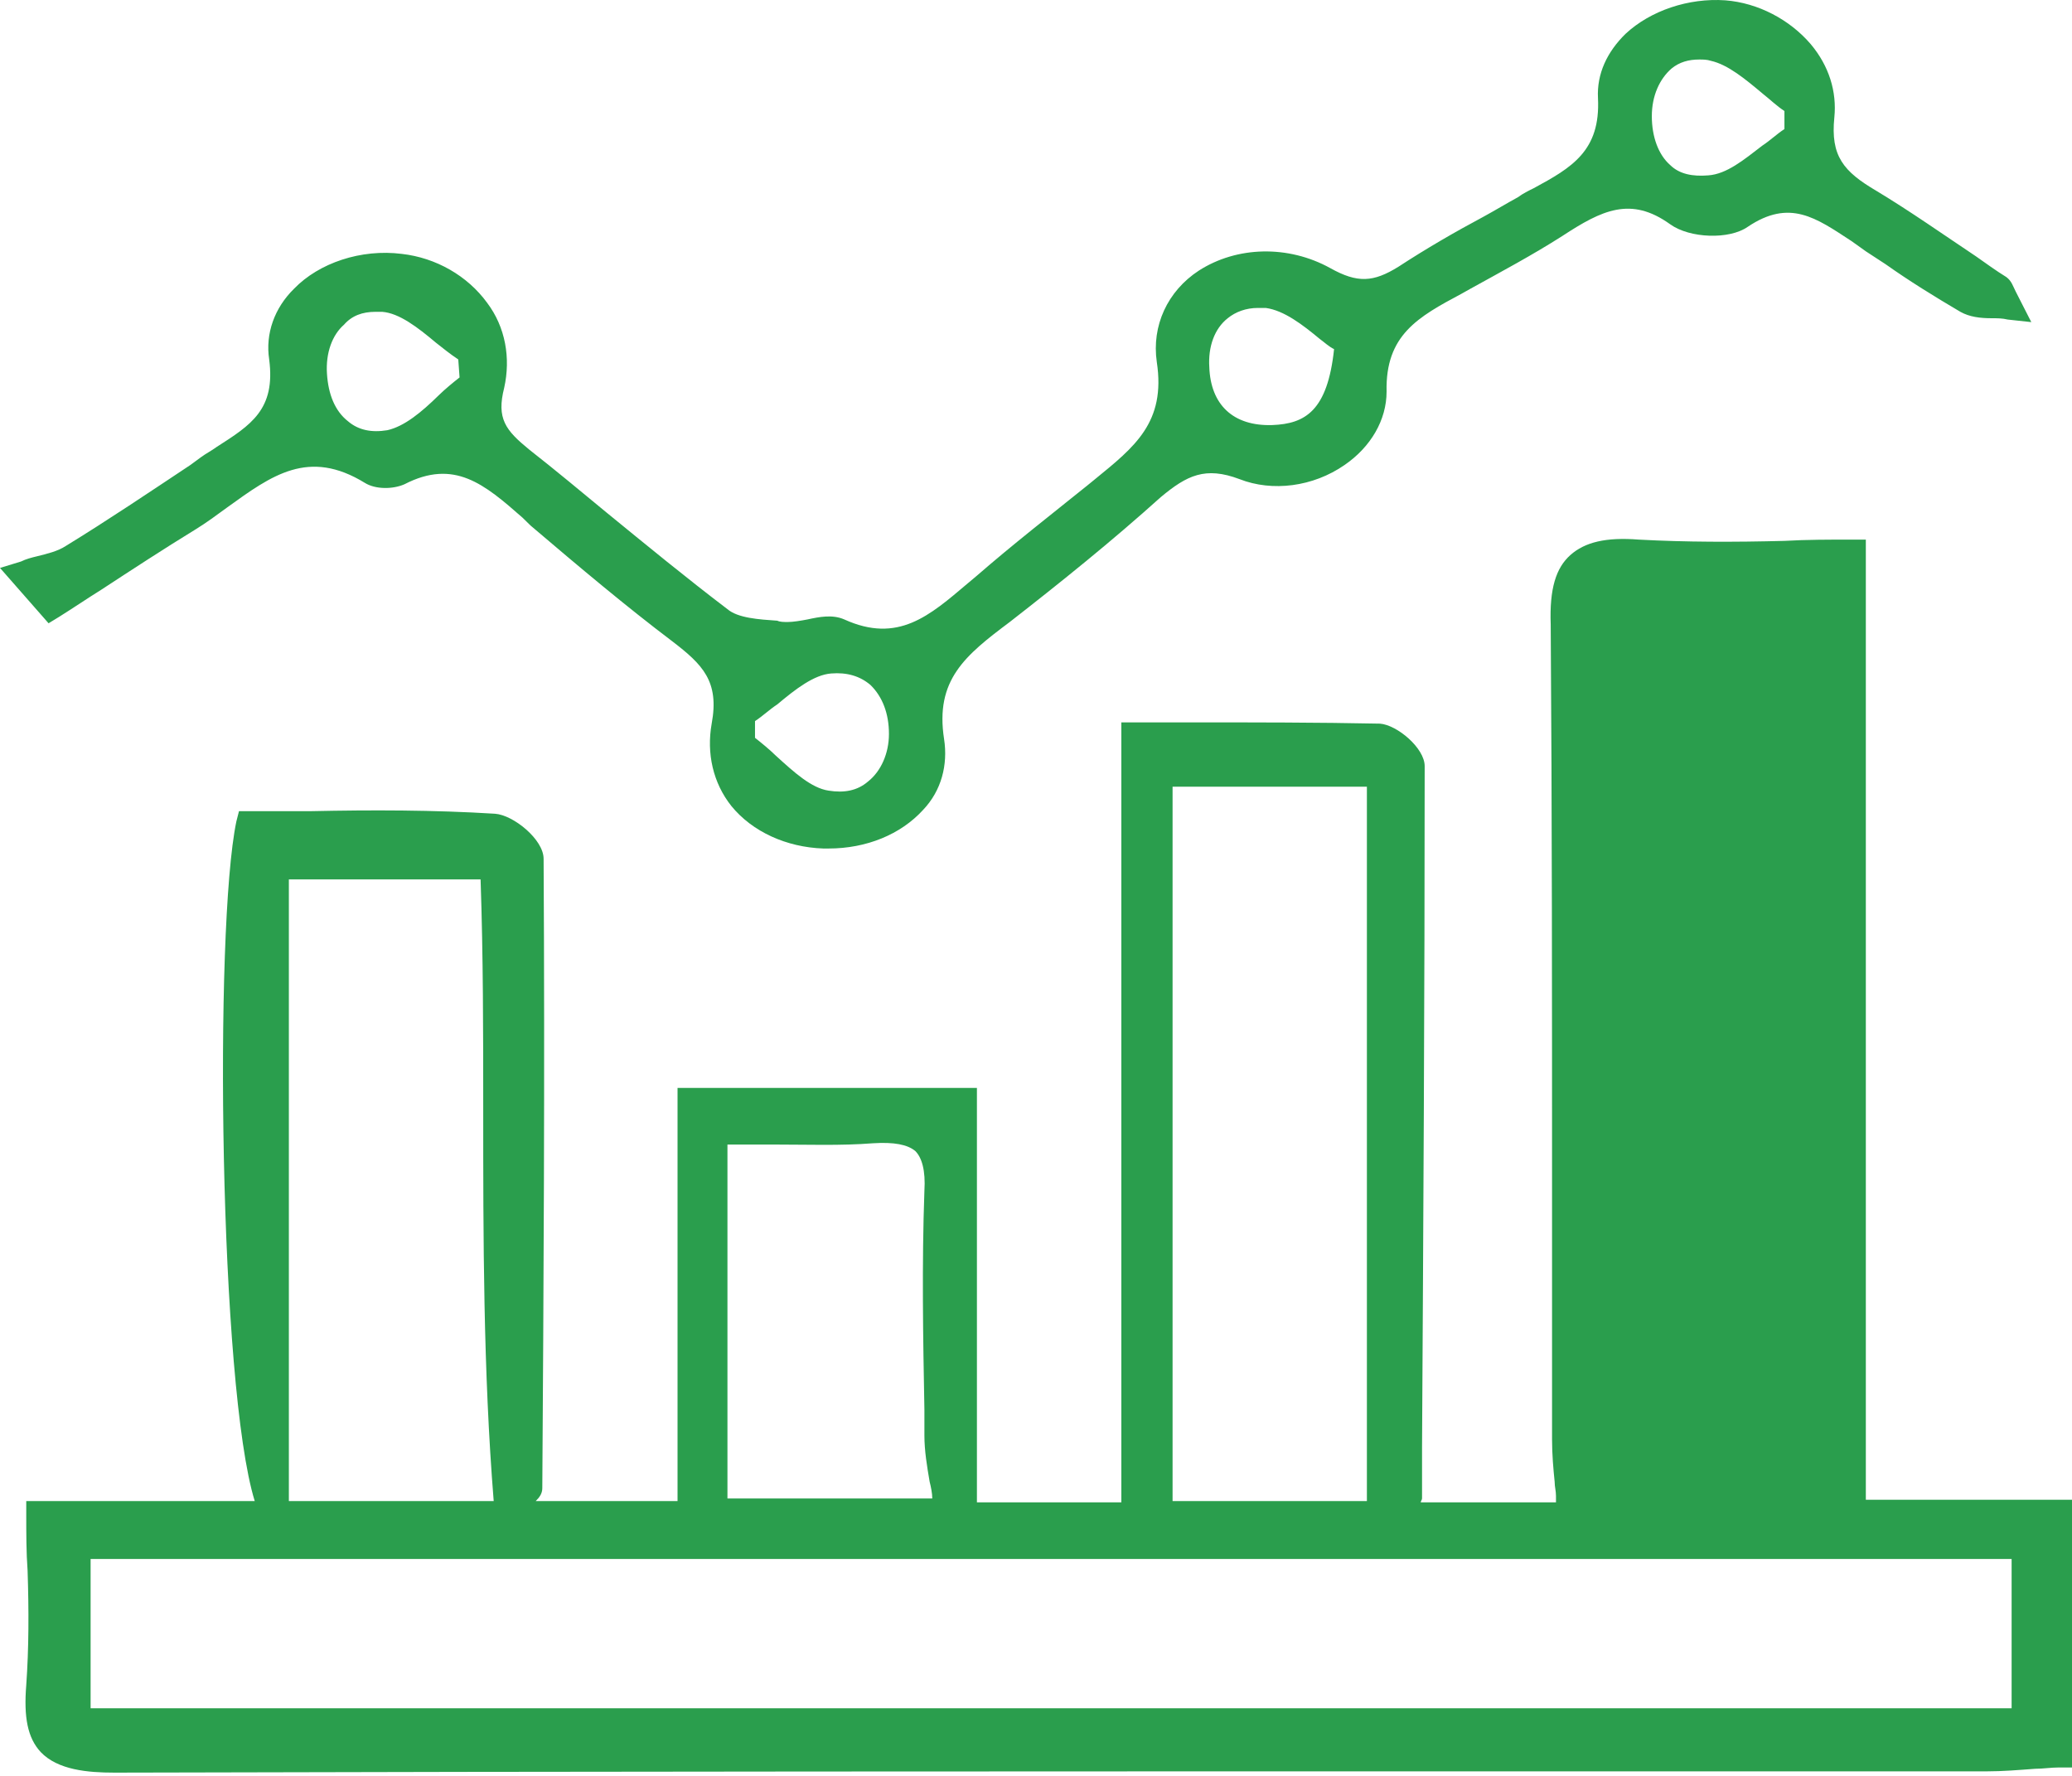
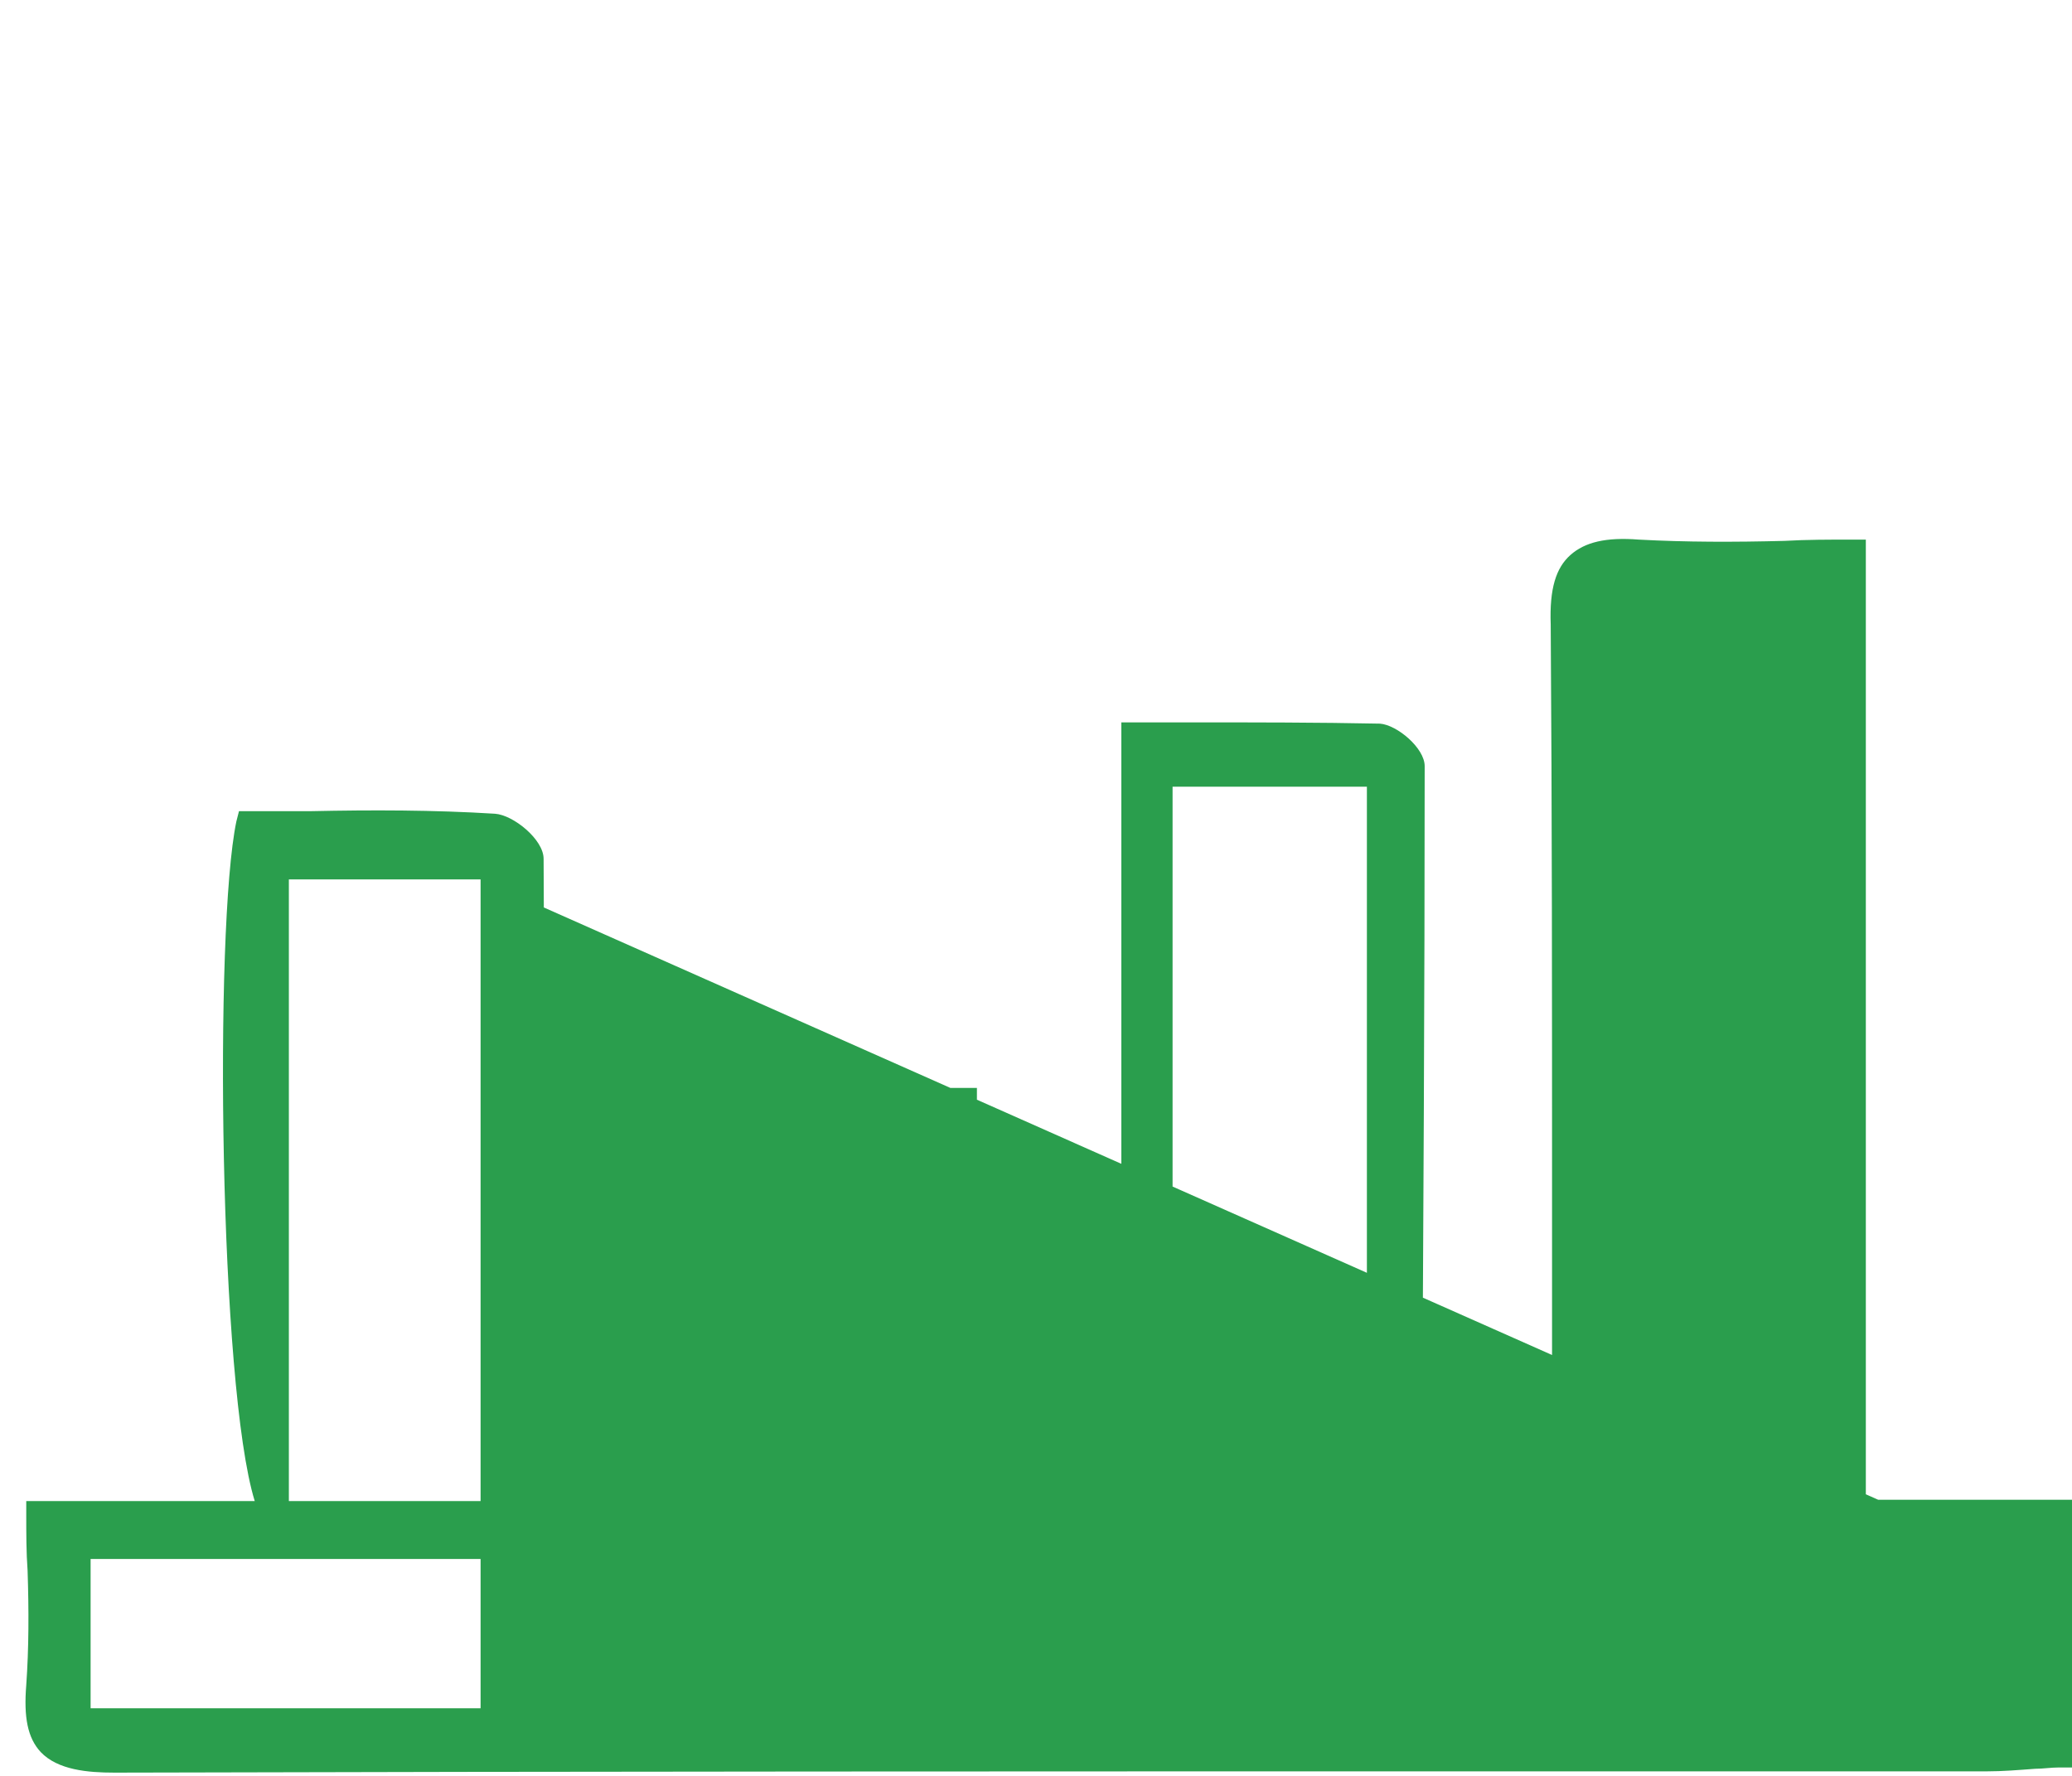
<svg xmlns="http://www.w3.org/2000/svg" width="70" height="60" viewBox="0 0 70 60" fill="none">
-   <path d="M63.035 50.671V18.231H62.592C61.793 18.231 61.039 18.231 60.285 18.274C58.599 18.318 56.958 18.318 55.361 18.231C54.252 18.144 53.542 18.318 53.054 18.752C52.567 19.187 52.345 19.883 52.389 21.101C52.434 27.45 52.434 33.929 52.434 40.191C52.434 43.018 52.434 45.844 52.434 48.627C52.434 49.149 52.478 49.628 52.522 50.062C52.522 50.236 52.567 50.367 52.567 50.541V50.758H47.998C47.998 50.715 48.042 50.671 48.042 50.628V48.888C48.086 41.365 48.131 33.581 48.131 25.884C48.131 25.275 47.199 24.493 46.622 24.449C44.493 24.406 42.364 24.406 40.279 24.406C39.614 24.406 38.948 24.406 38.327 24.406H37.883V50.758H33.004V36.756H22.89V50.715H18.099C18.232 50.584 18.321 50.454 18.321 50.28C18.365 43.714 18.409 36.277 18.365 29.015C18.365 28.363 17.345 27.537 16.724 27.493C14.639 27.363 12.554 27.363 10.513 27.406C9.804 27.406 9.138 27.406 8.428 27.406H8.074L7.985 27.754C7.231 31.363 7.408 46.844 8.606 50.715H0.887V51.15C0.887 51.802 0.887 52.454 0.932 53.063C0.976 54.411 0.976 55.672 0.887 56.933C0.799 58.02 0.932 58.716 1.375 59.195C1.952 59.803 2.972 59.89 3.859 59.89H3.904C19.518 59.847 35.399 59.847 50.748 59.847C56.204 59.847 61.66 59.847 67.117 59.847C67.649 59.847 68.181 59.803 68.758 59.76C69.024 59.76 69.29 59.716 69.556 59.716H70V50.671H63.035ZM16.236 29.711C16.325 32.32 16.325 34.886 16.325 37.452C16.325 41.8 16.325 46.323 16.679 50.715H9.759V29.711H16.236ZM67.96 52.672V57.716H3.061V52.672H67.96ZM24.576 38.669C25.063 38.669 25.551 38.669 26.039 38.669C27.281 38.669 28.39 38.713 29.499 38.626C30.209 38.582 30.653 38.669 30.919 38.886C31.141 39.104 31.274 39.539 31.23 40.235C31.141 42.713 31.185 45.236 31.23 47.627V48.497C31.23 49.019 31.318 49.541 31.407 50.062C31.451 50.236 31.496 50.454 31.496 50.628H24.576V38.669ZM39.614 26.58H46.179V50.715H39.614V26.58Z" fill="#2A9E4D" />
-   <path d="M1.996 20.841C2.484 20.536 2.928 20.232 3.416 19.928C4.48 19.232 5.545 18.536 6.61 17.884C6.965 17.666 7.319 17.405 7.674 17.145C9.182 16.057 10.425 15.144 12.332 16.318C12.687 16.536 13.264 16.536 13.663 16.362C15.348 15.492 16.369 16.362 17.655 17.492L17.921 17.753C19.607 19.188 21.16 20.493 22.712 21.667C23.733 22.45 24.309 23.015 24.043 24.45C23.866 25.45 24.087 26.451 24.709 27.233C25.418 28.103 26.572 28.625 27.814 28.668C27.858 28.668 27.947 28.668 27.991 28.668C29.277 28.668 30.431 28.19 31.185 27.364C31.806 26.712 32.028 25.842 31.895 24.972C31.584 22.972 32.605 22.145 34.113 21.015C35.843 19.667 37.573 18.275 39.214 16.797C40.101 16.057 40.722 15.753 41.876 16.188C42.985 16.623 44.36 16.449 45.425 15.71C46.312 15.101 46.844 14.188 46.844 13.231C46.8 11.317 47.909 10.709 49.373 9.926L49.683 9.752C50.703 9.187 51.768 8.621 52.788 7.969C54.119 7.099 55.095 6.621 56.426 7.578C57.091 8.056 58.422 8.099 59.043 7.665C60.463 6.708 61.35 7.36 62.547 8.143C62.725 8.273 62.858 8.36 63.035 8.491L63.701 8.926C64.499 9.491 65.342 10.013 66.229 10.535C66.54 10.709 66.895 10.752 67.294 10.752C67.471 10.752 67.649 10.752 67.826 10.796L68.625 10.883L68.27 10.187C68.181 10.013 68.137 9.926 68.093 9.839C68.004 9.665 67.959 9.491 67.782 9.361C67.427 9.143 67.072 8.882 66.762 8.665C65.653 7.925 64.544 7.143 63.39 6.447C62.281 5.795 61.838 5.273 61.971 3.968C62.059 3.098 61.793 2.229 61.172 1.49C60.463 0.663 59.398 0.098 58.289 0.011C57.047 -0.076 55.76 0.359 54.918 1.142C54.297 1.75 53.942 2.49 53.986 3.316C54.075 5.099 53.099 5.664 51.812 6.36C51.635 6.447 51.458 6.534 51.28 6.664C50.881 6.882 50.526 7.099 50.127 7.317C49.151 7.838 48.175 8.404 47.243 9.013C46.401 9.534 45.868 9.578 44.937 9.056C43.517 8.273 41.787 8.317 40.501 9.143C39.436 9.839 38.904 11.013 39.081 12.231C39.392 14.274 38.327 15.101 36.996 16.188L36.73 16.405C35.488 17.405 34.202 18.406 33.004 19.449L32.693 19.71C31.407 20.797 30.342 21.754 28.523 20.928C28.124 20.754 27.681 20.841 27.281 20.928C27.06 20.971 26.793 21.015 26.616 21.015C26.483 21.015 26.35 21.015 26.261 20.971C25.64 20.928 24.93 20.884 24.575 20.58C23.2 19.536 21.825 18.406 20.494 17.319C19.651 16.623 18.764 15.883 17.877 15.188C17.079 14.535 16.768 14.144 17.034 13.1C17.256 12.1 17.079 11.056 16.457 10.23C15.792 9.317 14.727 8.708 13.574 8.578C12.199 8.404 10.78 8.882 9.937 9.752C9.271 10.404 8.961 11.274 9.094 12.144C9.316 13.84 8.473 14.361 7.319 15.101C7.142 15.231 6.965 15.318 6.787 15.449L6.432 15.71C5.057 16.623 3.638 17.579 2.218 18.449C1.952 18.623 1.597 18.71 1.242 18.797C1.065 18.84 0.887 18.884 0.71 18.971L0 19.188L1.641 21.058L1.996 20.841ZM12.687 10.535C12.731 10.535 12.82 10.535 12.909 10.535C13.485 10.578 14.107 11.056 14.727 11.578C14.949 11.752 15.216 11.97 15.482 12.144L15.526 12.752C15.304 12.926 15.038 13.144 14.816 13.361C14.239 13.927 13.663 14.405 13.086 14.535C12.554 14.622 12.11 14.535 11.755 14.231C11.312 13.883 11.09 13.318 11.046 12.622C11.001 11.926 11.223 11.317 11.622 10.97C11.889 10.665 12.243 10.535 12.687 10.535ZM29.322 26.407C28.967 26.712 28.523 26.798 27.991 26.712C27.414 26.625 26.838 26.103 26.217 25.537C25.995 25.32 25.729 25.102 25.507 24.928V24.363C25.773 24.189 25.995 23.972 26.261 23.798C26.882 23.276 27.503 22.798 28.08 22.754C28.612 22.711 29.056 22.841 29.411 23.146C29.81 23.537 30.032 24.102 30.032 24.798C30.032 25.45 29.765 26.059 29.322 26.407ZM42.497 10.404C42.586 10.404 42.674 10.404 42.763 10.404C43.384 10.491 44.005 10.97 44.582 11.448C44.759 11.578 44.892 11.709 45.07 11.796C44.848 13.883 44.094 14.318 42.985 14.361C41.654 14.405 40.9 13.666 40.855 12.405C40.811 11.709 41.033 11.1 41.477 10.752C41.743 10.535 42.098 10.404 42.497 10.404ZM57.712 5.925C57.18 5.969 56.736 5.882 56.426 5.577C56.027 5.229 55.805 4.621 55.805 3.925C55.805 3.229 56.071 2.664 56.47 2.316C56.736 2.098 57.047 2.011 57.402 2.011C57.535 2.011 57.668 2.011 57.801 2.055C58.378 2.185 58.954 2.664 59.575 3.185C59.797 3.359 60.019 3.577 60.285 3.751V4.36C60.019 4.534 59.797 4.751 59.531 4.925C58.91 5.403 58.333 5.882 57.712 5.925Z" fill="#2A9E4D" />
+   <path d="M63.035 50.671V18.231H62.592C61.793 18.231 61.039 18.231 60.285 18.274C58.599 18.318 56.958 18.318 55.361 18.231C54.252 18.144 53.542 18.318 53.054 18.752C52.567 19.187 52.345 19.883 52.389 21.101C52.434 27.45 52.434 33.929 52.434 40.191C52.434 43.018 52.434 45.844 52.434 48.627C52.434 49.149 52.478 49.628 52.522 50.062C52.522 50.236 52.567 50.367 52.567 50.541V50.758H47.998C47.998 50.715 48.042 50.671 48.042 50.628V48.888C48.086 41.365 48.131 33.581 48.131 25.884C48.131 25.275 47.199 24.493 46.622 24.449C44.493 24.406 42.364 24.406 40.279 24.406C39.614 24.406 38.948 24.406 38.327 24.406H37.883V50.758H33.004V36.756H22.89V50.715H18.099C18.232 50.584 18.321 50.454 18.321 50.28C18.365 43.714 18.409 36.277 18.365 29.015C18.365 28.363 17.345 27.537 16.724 27.493C14.639 27.363 12.554 27.363 10.513 27.406C9.804 27.406 9.138 27.406 8.428 27.406H8.074L7.985 27.754C7.231 31.363 7.408 46.844 8.606 50.715H0.887V51.15C0.887 51.802 0.887 52.454 0.932 53.063C0.976 54.411 0.976 55.672 0.887 56.933C0.799 58.02 0.932 58.716 1.375 59.195C1.952 59.803 2.972 59.89 3.859 59.89H3.904C19.518 59.847 35.399 59.847 50.748 59.847C56.204 59.847 61.66 59.847 67.117 59.847C67.649 59.847 68.181 59.803 68.758 59.76C69.024 59.76 69.29 59.716 69.556 59.716H70V50.671H63.035ZM16.236 29.711C16.325 32.32 16.325 34.886 16.325 37.452C16.325 41.8 16.325 46.323 16.679 50.715H9.759V29.711H16.236ZV57.716H3.061V52.672H67.96ZM24.576 38.669C25.063 38.669 25.551 38.669 26.039 38.669C27.281 38.669 28.39 38.713 29.499 38.626C30.209 38.582 30.653 38.669 30.919 38.886C31.141 39.104 31.274 39.539 31.23 40.235C31.141 42.713 31.185 45.236 31.23 47.627V48.497C31.23 49.019 31.318 49.541 31.407 50.062C31.451 50.236 31.496 50.454 31.496 50.628H24.576V38.669ZM39.614 26.58H46.179V50.715H39.614V26.58Z" fill="#2A9E4D" />
</svg>